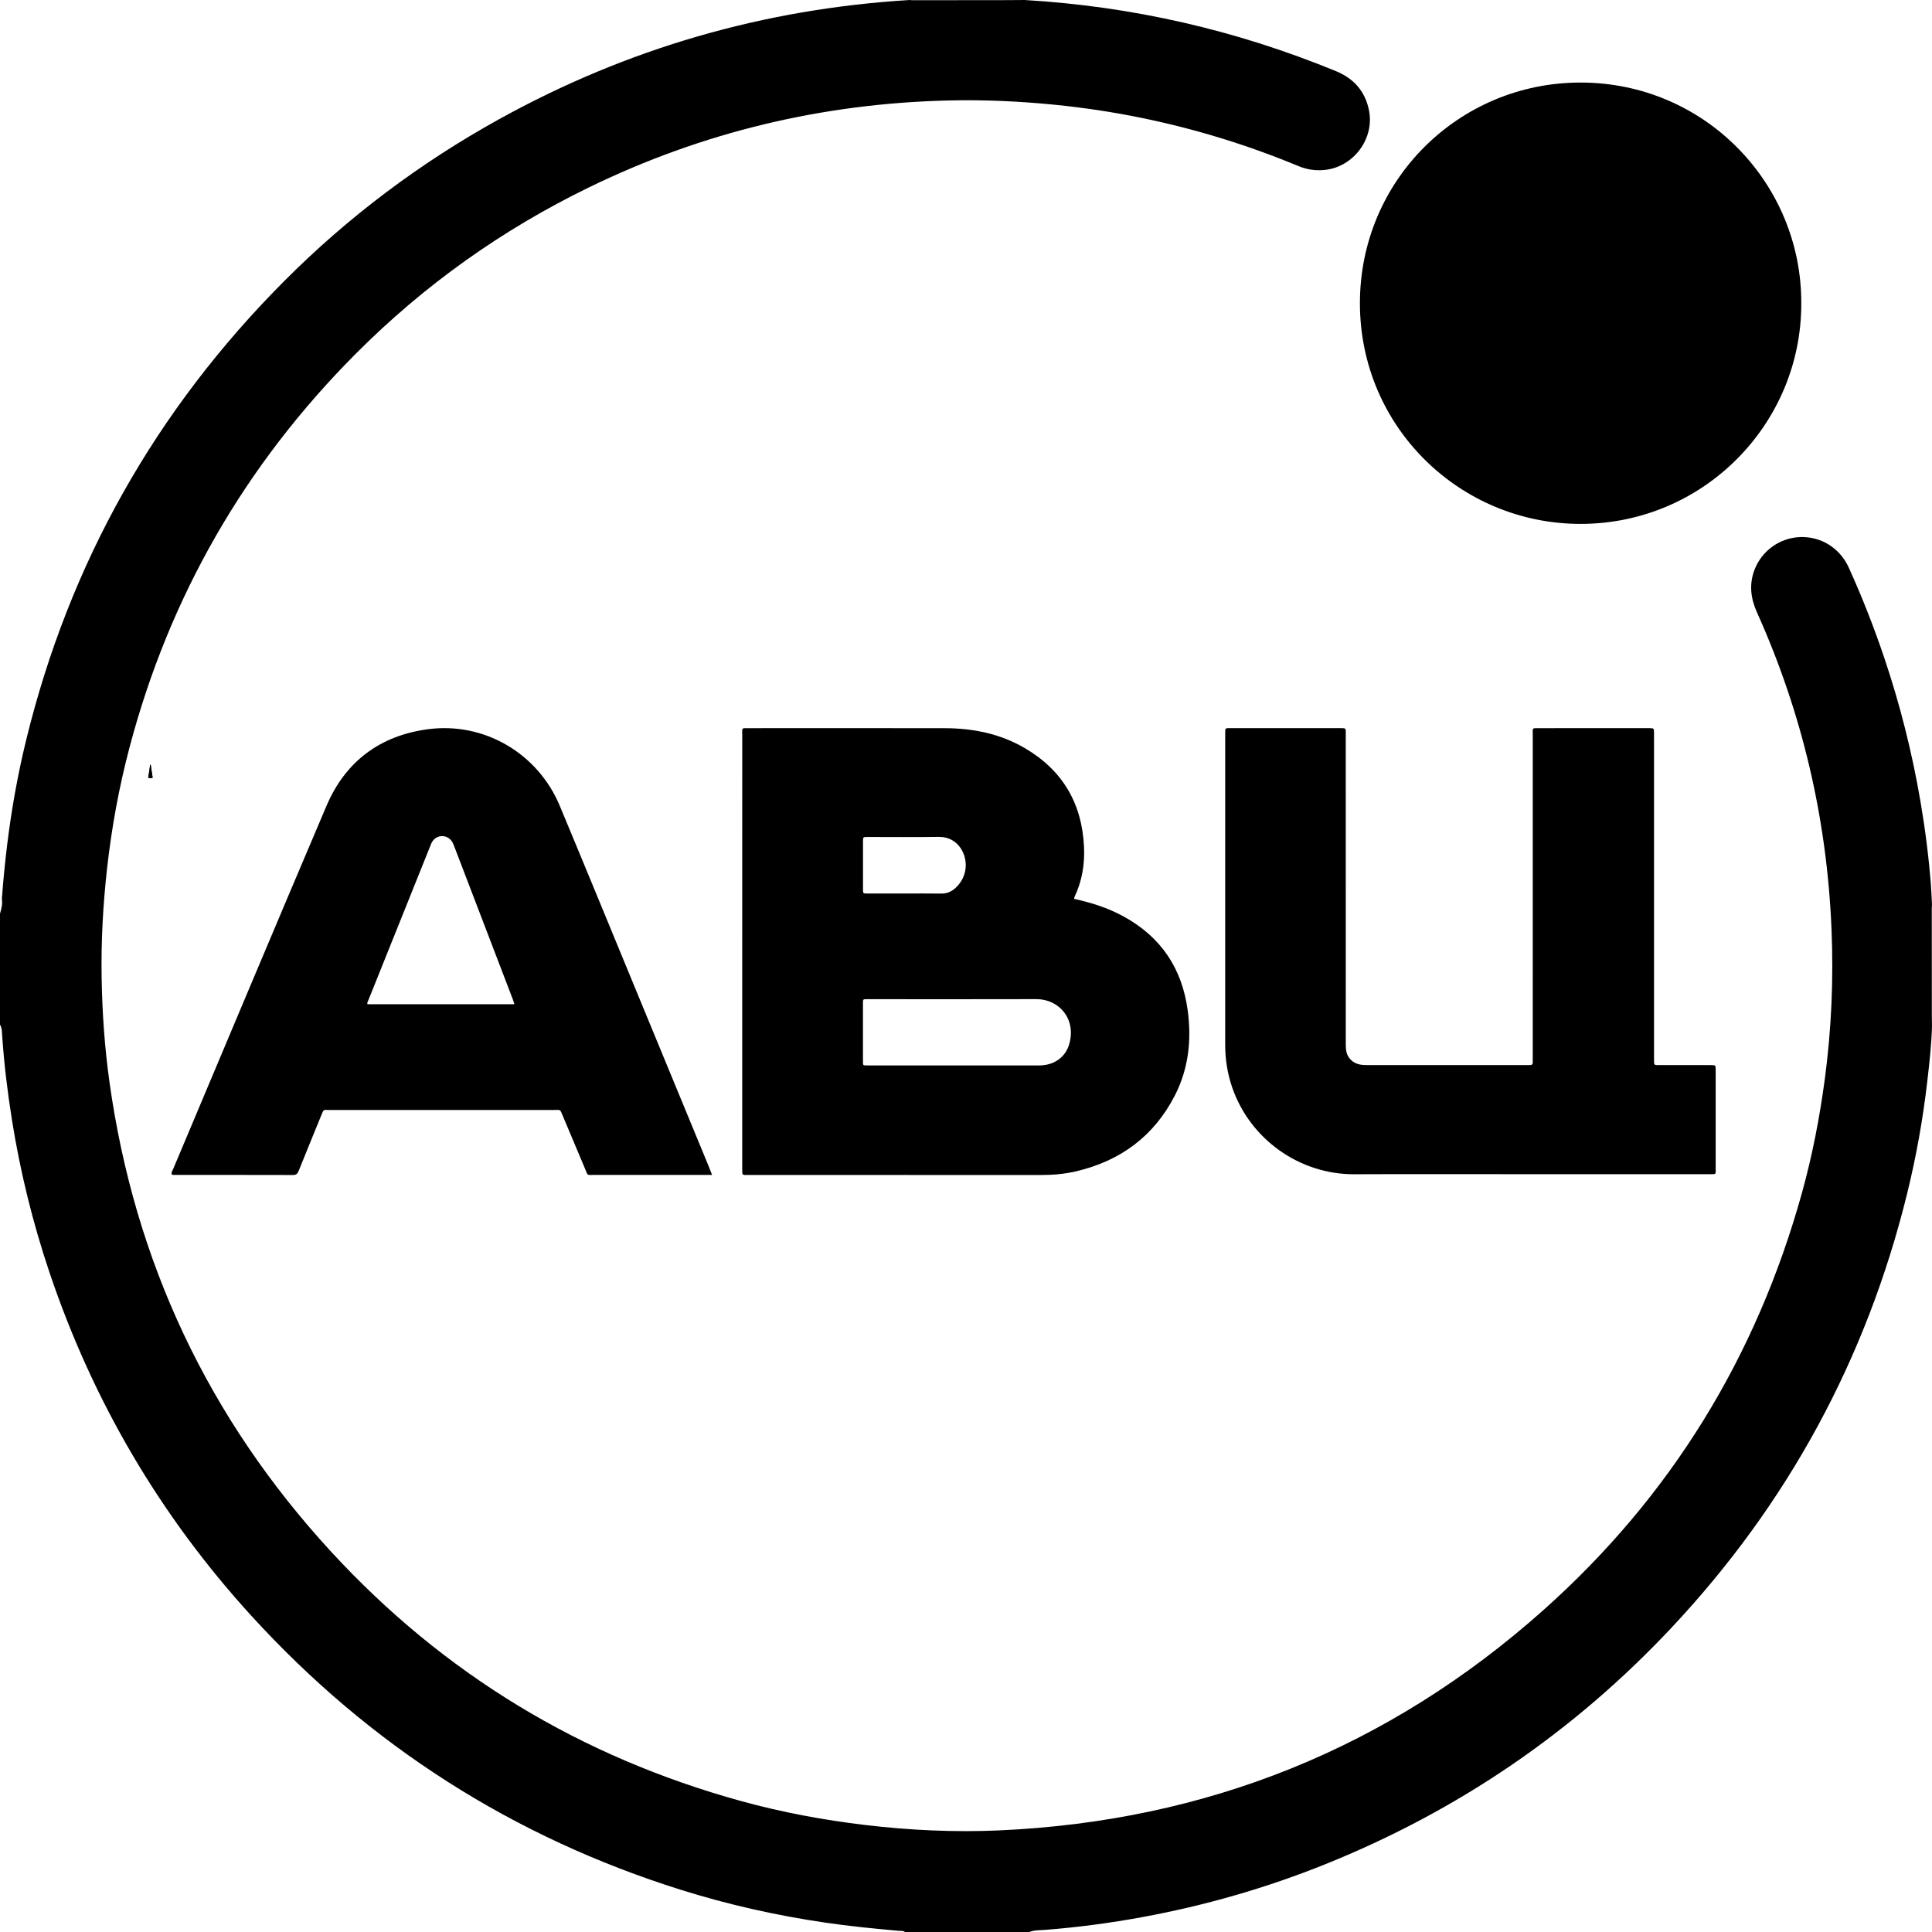
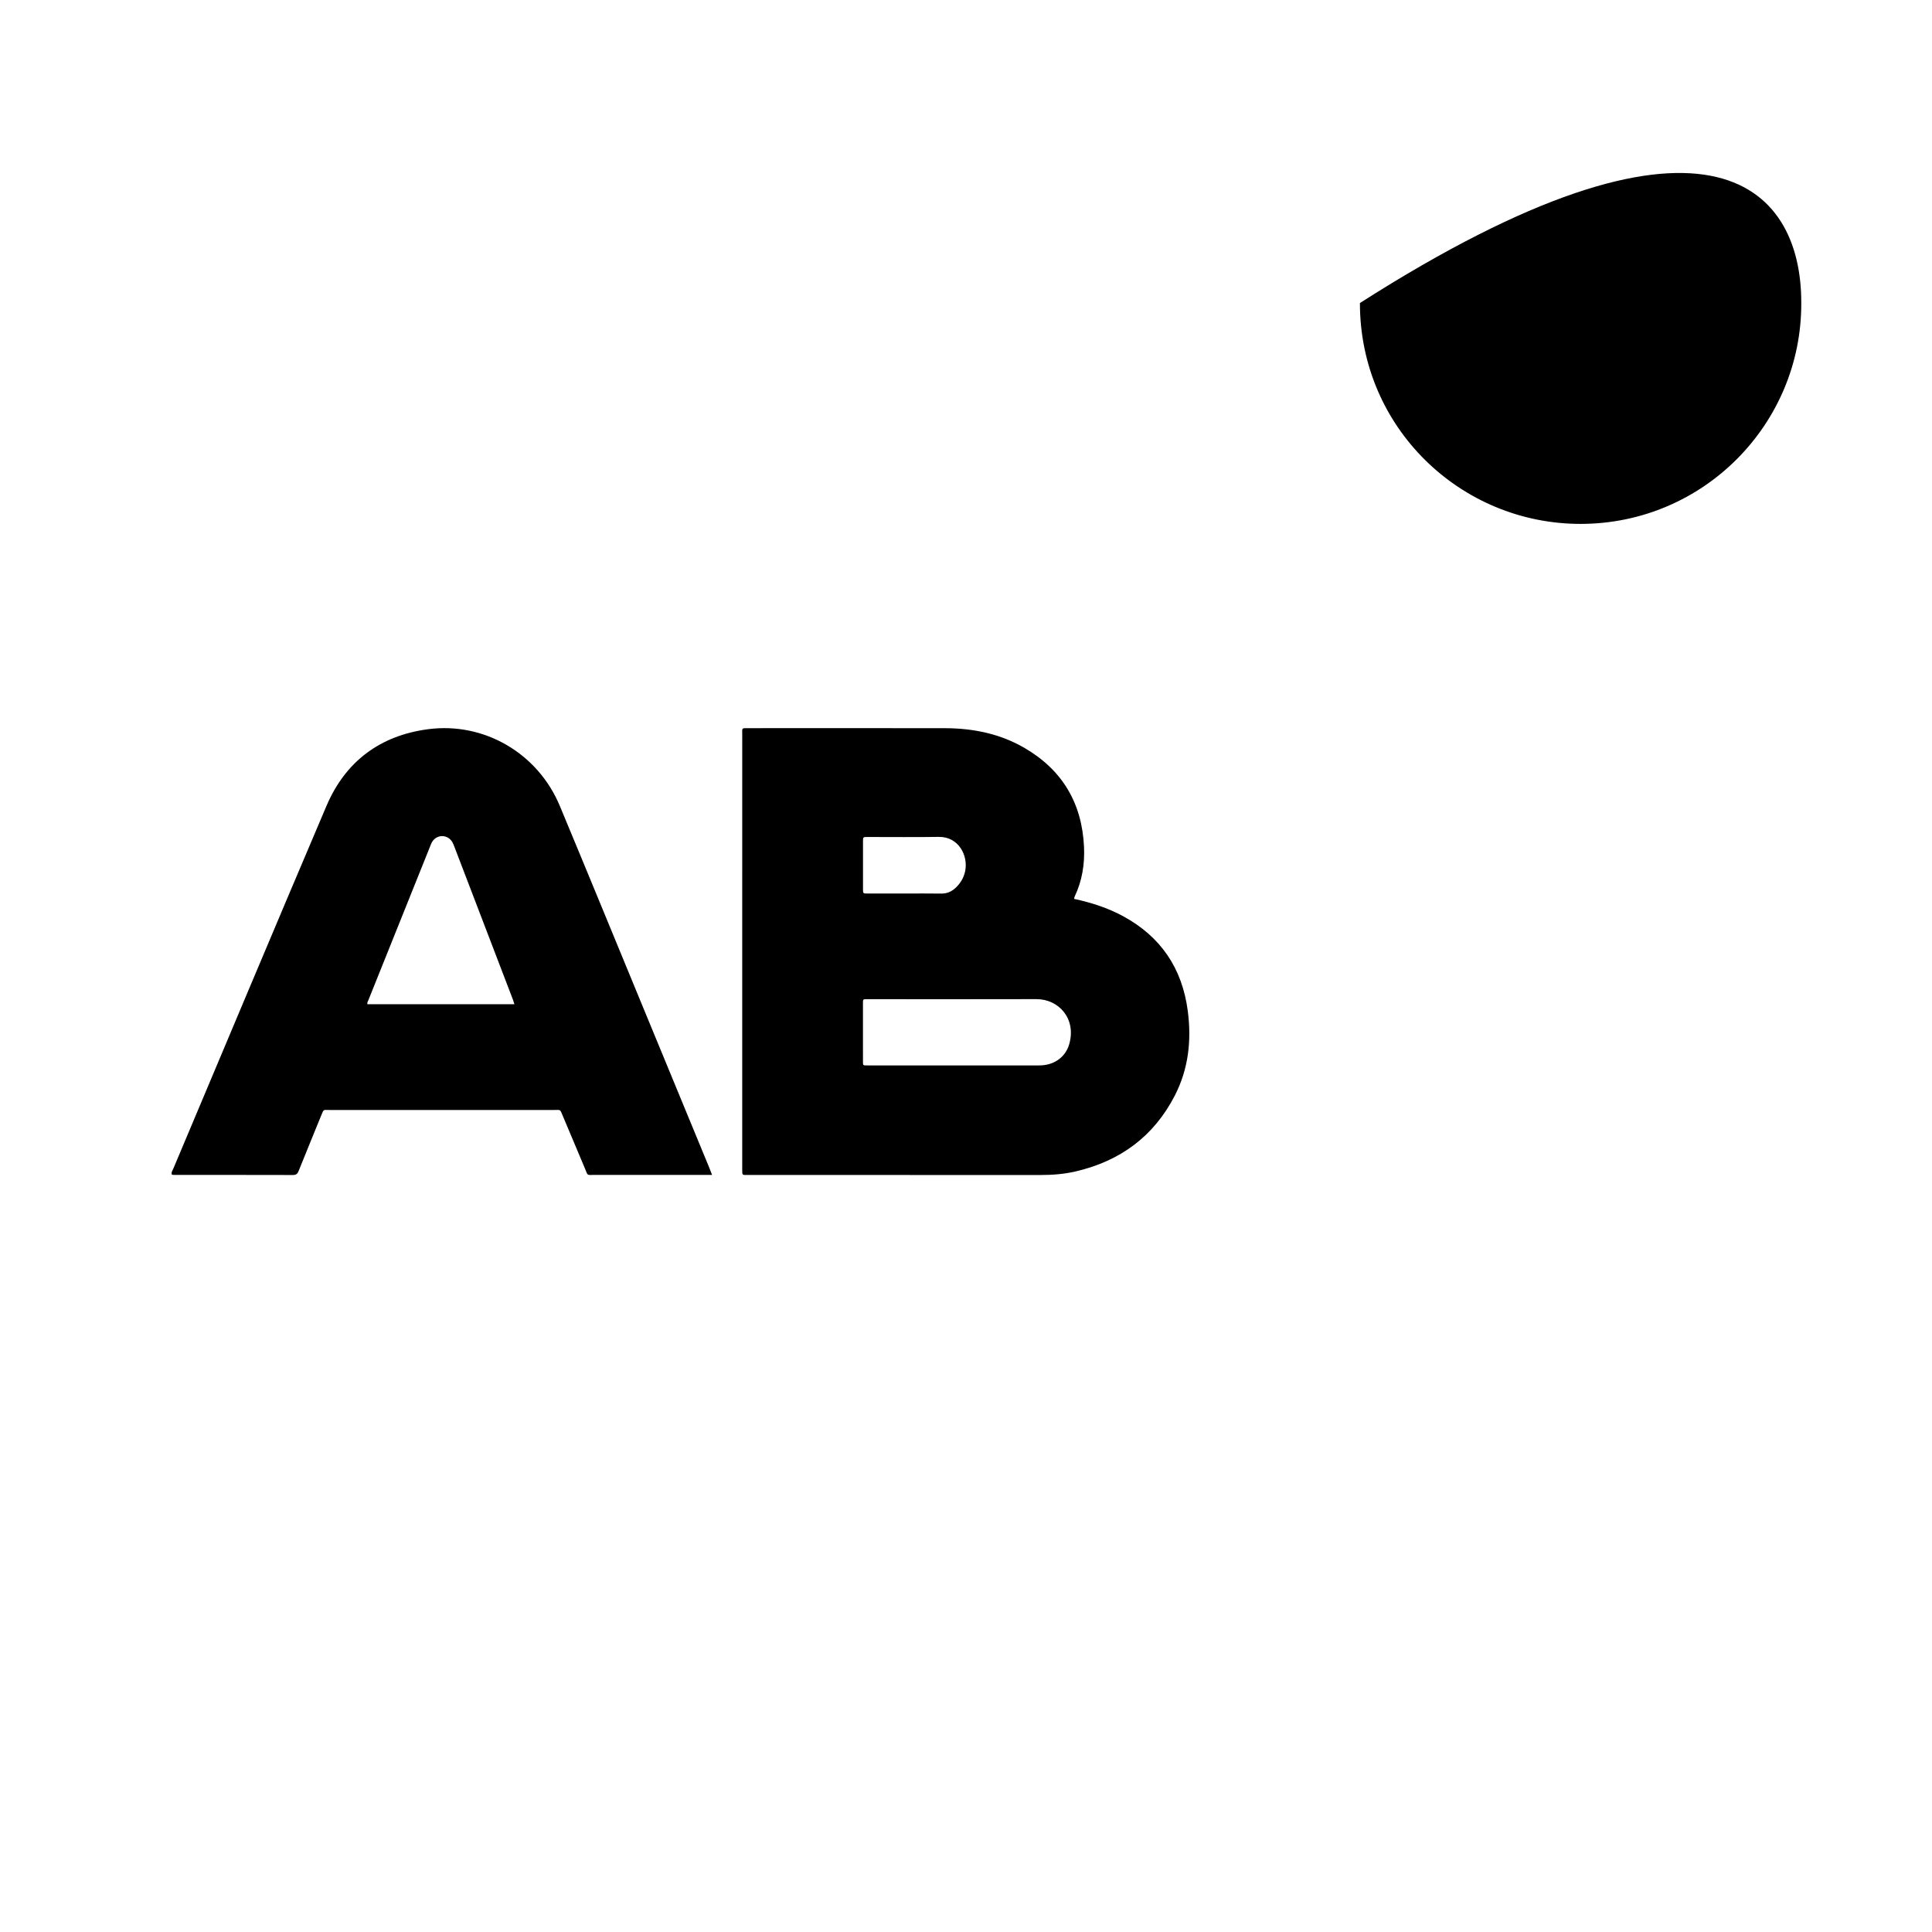
<svg xmlns="http://www.w3.org/2000/svg" width="1000" height="1000" viewBox="0 0 1000 1000" fill="none">
-   <path d="M77.878 402.726C78.163 402.715 78.479 402.703 78.794 402.69C78.844 402.688 78.954 402.561 78.954 402.507C78.953 402.394 78.967 402.279 78.952 402.168C78.879 401.632 78.801 401.096 78.719 400.561C78.637 400.026 78.543 399.492 78.463 398.957C78.324 398.027 78.192 397.095 78.057 396.165C78.037 396.023 78.001 395.885 77.93 395.759C77.917 395.737 77.885 395.721 77.859 395.713C77.844 395.709 77.811 395.724 77.806 395.738C77.689 396.061 77.651 396.402 77.601 396.739C77.521 397.274 77.459 397.813 77.368 398.346C77.305 398.712 77.258 399.079 77.205 399.446C77.124 400.01 77.017 400.57 76.935 401.134C76.878 401.529 76.841 401.927 76.757 402.318C76.751 402.345 76.756 402.375 76.753 402.403C76.736 402.558 76.839 402.692 76.988 402.698C77.275 402.709 77.561 402.716 77.878 402.726Z" fill="black" />
-   <path d="M77.878 402.726C77.561 402.716 77.275 402.709 76.988 402.698C76.839 402.692 76.736 402.558 76.753 402.403C76.756 402.375 76.751 402.345 76.757 402.318C76.841 401.927 76.878 401.529 76.935 401.134C77.017 400.57 77.124 400.01 77.205 399.446C77.258 399.079 77.305 398.712 77.368 398.347C77.459 397.813 77.521 397.274 77.601 396.739C77.651 396.402 77.689 396.061 77.806 395.738C77.811 395.724 77.844 395.709 77.859 395.713C77.885 395.721 77.918 395.737 77.93 395.759C78.001 395.885 78.037 396.023 78.057 396.165C78.192 397.095 78.324 398.027 78.463 398.957C78.543 399.492 78.637 400.026 78.719 400.561C78.801 401.096 78.879 401.632 78.952 402.169C78.967 402.28 78.953 402.394 78.954 402.507C78.954 402.562 78.844 402.689 78.794 402.69C78.479 402.703 78.163 402.715 77.878 402.726Z" fill="black" />
-   <path d="M932.335 156.883C932.559 219.279 881.891 271.067 818.266 271.168C755.966 271.264 703.85 221.196 703.894 156.848C703.933 93.163 755.264 42.678 818.147 42.726C882.611 42.77 932.532 95.15 932.335 156.883Z" fill="black" />
+   <path d="M932.335 156.883C932.559 219.279 881.891 271.067 818.266 271.168C755.966 271.264 703.85 221.196 703.894 156.848C882.611 42.77 932.532 95.15 932.335 156.883Z" fill="black" />
  <path d="M555.94 465.252C564.932 467.209 573.402 469.929 581.307 474.215C600.835 484.805 611.884 501.195 614.78 523.166C616.789 538.433 615.196 553.2 608.095 567.033C597.234 588.183 579.815 600.949 556.83 606.31C550.878 607.701 544.807 608.184 538.684 608.179C488.726 608.153 438.774 608.166 388.817 608.166C388.29 608.166 387.764 608.166 387.237 608.166C384.079 608.153 384.171 608.535 384.171 605.104C384.176 571.863 384.171 538.626 384.171 505.385C384.171 463.73 384.167 422.078 384.18 380.423C384.18 376.584 383.619 376.9 387.716 376.896C421.474 376.887 455.236 376.861 488.994 376.909C503.623 376.931 517.642 379.747 530.402 387.205C549.917 398.607 560.037 415.761 561.085 438.311C561.502 447.278 560.116 455.907 556.238 464.067C556.111 464.326 556.089 464.642 555.94 465.252ZM494.091 551.458C508.084 551.458 522.077 551.458 536.065 551.458C537.118 551.458 538.17 551.48 539.219 551.415C546.149 550.98 551.615 546.861 553.448 540.394C557.203 527.171 547.913 517.116 536.455 517.151C507.316 517.239 478.173 517.182 449.034 517.178C446.603 517.178 446.661 517.02 446.665 519.612C446.674 529.396 446.674 539.183 446.669 548.967C446.669 551.709 446.56 551.454 449.275 551.454C464.215 551.458 479.155 551.458 494.091 551.458ZM468.246 462.484C474.558 462.484 480.87 462.418 487.182 462.514C490.121 462.558 492.508 461.497 494.587 459.575C497.126 457.224 498.837 454.319 499.552 450.959C501.272 442.895 496.157 433.007 485.893 433.173C473.589 433.371 461.281 433.213 448.972 433.226C446.731 433.23 446.691 433.266 446.687 435.406C446.669 443.72 446.669 452.029 446.687 460.343C446.691 462.449 446.731 462.475 449.003 462.484C455.411 462.492 461.829 462.484 468.246 462.484Z" fill="black" />
-   <path d="M790.284 607.758C760.511 607.758 730.742 607.649 700.973 607.789C672.797 607.921 647.156 589.848 637.835 563.004C635.331 555.786 634.155 548.357 634.155 540.718C634.173 487.048 634.164 433.377 634.164 379.706C634.164 376.661 634.019 376.885 637.155 376.885C655.88 376.885 674.604 376.89 693.333 376.881C696.965 376.881 696.561 376.811 696.561 380.132C696.565 433.171 696.561 486.21 696.57 539.248C696.57 540.613 696.557 541.991 696.706 543.347C697.131 547.195 699.864 550.13 703.653 550.946C705 551.236 706.364 551.275 707.732 551.275C735.19 551.271 762.647 551.271 790.104 551.271C790.631 551.271 791.157 551.236 791.683 551.275C792.876 551.359 793.438 550.872 793.359 549.634C793.302 548.796 793.35 547.949 793.35 547.111C793.35 491.65 793.345 436.194 793.363 380.733C793.363 376.468 792.652 376.898 797.214 376.894C815.623 376.876 834.031 376.89 852.444 376.89C852.865 376.89 853.286 376.881 853.708 376.89C856.067 376.942 856.102 376.947 856.111 379.373C856.133 384.423 856.12 389.474 856.12 394.528C856.12 445.461 856.12 496.398 856.124 547.331C856.124 551.81 855.734 551.258 859.927 551.271C868.449 551.293 876.967 551.266 885.489 551.284C888.003 551.288 888.029 551.323 888.033 553.903C888.042 570.844 888.042 587.79 888.033 604.731C888.033 607.929 888.472 607.767 884.976 607.767C853.4 607.758 821.842 607.758 790.284 607.758Z" fill="black" />
  <path d="M368.571 608.14C367.014 608.14 365.965 608.14 364.917 608.14C345.874 608.14 326.836 608.153 307.793 608.131C303.52 608.127 304.419 608.732 302.809 604.912C298.927 595.723 295.063 586.53 291.193 577.333C289.798 574.021 290.277 574.526 286.859 574.521C248.041 574.508 209.219 574.508 170.401 574.521C167.325 574.521 167.606 574.03 166.317 577.214C162.412 586.846 158.434 596.451 154.565 606.1C153.977 607.565 153.27 608.184 151.617 608.179C131.104 608.122 110.588 608.144 90.075 608.135C89.685 608.135 89.294 608.043 88.939 607.995C88.549 606.719 89.308 605.837 89.698 604.916C116.084 542.311 142.365 479.662 168.975 417.153C178.784 394.109 196.712 380.754 221.453 377.451C250.59 373.556 278.397 389.92 289.733 417.083C303.481 450.03 317.027 483.061 330.652 516.061C342.755 545.372 354.854 574.684 366.952 603.995C367.461 605.232 367.93 606.491 368.571 608.14ZM266.272 519.78C265.961 518.841 265.737 518.048 265.443 517.284C255.358 490.929 245.269 464.578 235.171 438.232C234.872 437.451 234.578 436.653 234.162 435.929C231.723 431.727 226.011 431.714 223.572 435.903C223.204 436.534 222.967 437.24 222.695 437.92C212.017 464.495 201.345 491.069 190.685 517.653C190.422 518.306 189.922 518.934 190.176 519.78C215.461 519.78 240.755 519.78 266.272 519.78Z" fill="black" />
-   <path d="M530.293 0C586.076 3.272 639.793 15.577 691.475 36.821C700.735 40.629 706.591 47.226 708.583 57.091C711.526 71.686 700.696 86.297 685.896 87.938C681.057 88.473 676.487 87.802 672.03 85.951C645.663 74.997 618.493 66.659 590.52 60.952C575.786 57.947 560.933 55.718 545.966 54.222C527.631 52.393 509.256 51.564 490.837 52.007C425.688 53.573 363.716 68.361 305.081 96.873C259.935 118.819 219.558 147.543 184.145 183.096C126.862 240.613 87.669 308.605 66.96 387.155C61.569 407.61 57.788 428.367 55.432 449.396C53.3 468.443 52.261 487.542 52.612 506.694C52.936 524.574 54.187 542.392 56.669 560.122C69.684 653.07 107.921 734.213 171.425 803.196C229.691 866.49 300.638 909.373 383.6 932.232C404.694 938.044 426.162 942.04 447.91 944.624C470.939 947.357 494.048 948.44 517.191 947.409C624.546 942.619 718.755 904.802 798.958 833.297C864.786 774.609 909.178 702.27 932.737 617.24C938.076 597.979 941.857 578.393 944.511 558.574C947.972 532.75 949.068 506.821 947.985 480.831C945.607 423.796 932.865 369.144 909.436 317.049C906.168 309.785 905.26 302.556 908.085 295.046C911.836 285.075 921.223 278.364 931.746 277.986C942.568 277.6 952.345 283.689 956.916 293.774C963.82 309 969.922 324.546 975.265 340.39C983.476 364.731 989.714 389.568 994.039 414.883C996.465 429.078 998.289 443.36 999.417 457.727C999.697 461.293 999.833 464.859 1000 468.43C999.961 468.952 999.886 469.469 999.886 469.991C999.89 488.656 999.904 507.317 999.921 525.982C999.921 527.657 999.974 529.329 1000 531.004C999.763 540.686 998.645 550.292 997.535 559.899C995.267 579.551 991.771 598.983 987.033 618.179C965.978 703.498 925.372 778.28 865.299 842.364C814.552 896.499 754.588 937.338 685.725 965.017C655.221 977.277 623.761 986.305 591.432 992.262C574.786 995.333 558.016 997.565 541.128 998.886C538.342 999.105 535.469 998.934 532.785 1000C511.322 1000 489.858 1000 468.395 1000C467.505 999.232 466.391 999.496 465.373 999.408C452.499 998.254 439.642 996.991 426.846 995.105C401.65 991.389 376.871 985.84 352.578 978.216C265.655 950.945 191.467 903.587 130.091 836.315C82.751 784.426 47.966 725.058 25.564 658.47C16.906 632.734 10.453 606.449 6.176 579.625C3.878 565.193 2.119 550.7 1.127 536.115C0.996 534.167 1.057 532.127 0 530.333C0 511.186 0 492.038 0 472.887C0.763 470.377 1.369 467.855 0.969 465.201C1.658 455.976 2.544 446.773 3.667 437.583C5.9 419.309 9.115 401.205 13.471 383.33C35.829 291.611 80.488 212.359 147.084 145.507C180.171 112.292 217.329 84.385 258.361 61.684C324.54 25.074 395.408 4.575 470.891 0C471.308 0.039 471.725 0.118 472.137 0.118C488.485 0.105 504.834 0.092 521.187 0.066C524.222 0.061 527.258 0.026 530.293 0Z" fill="black" />
</svg>